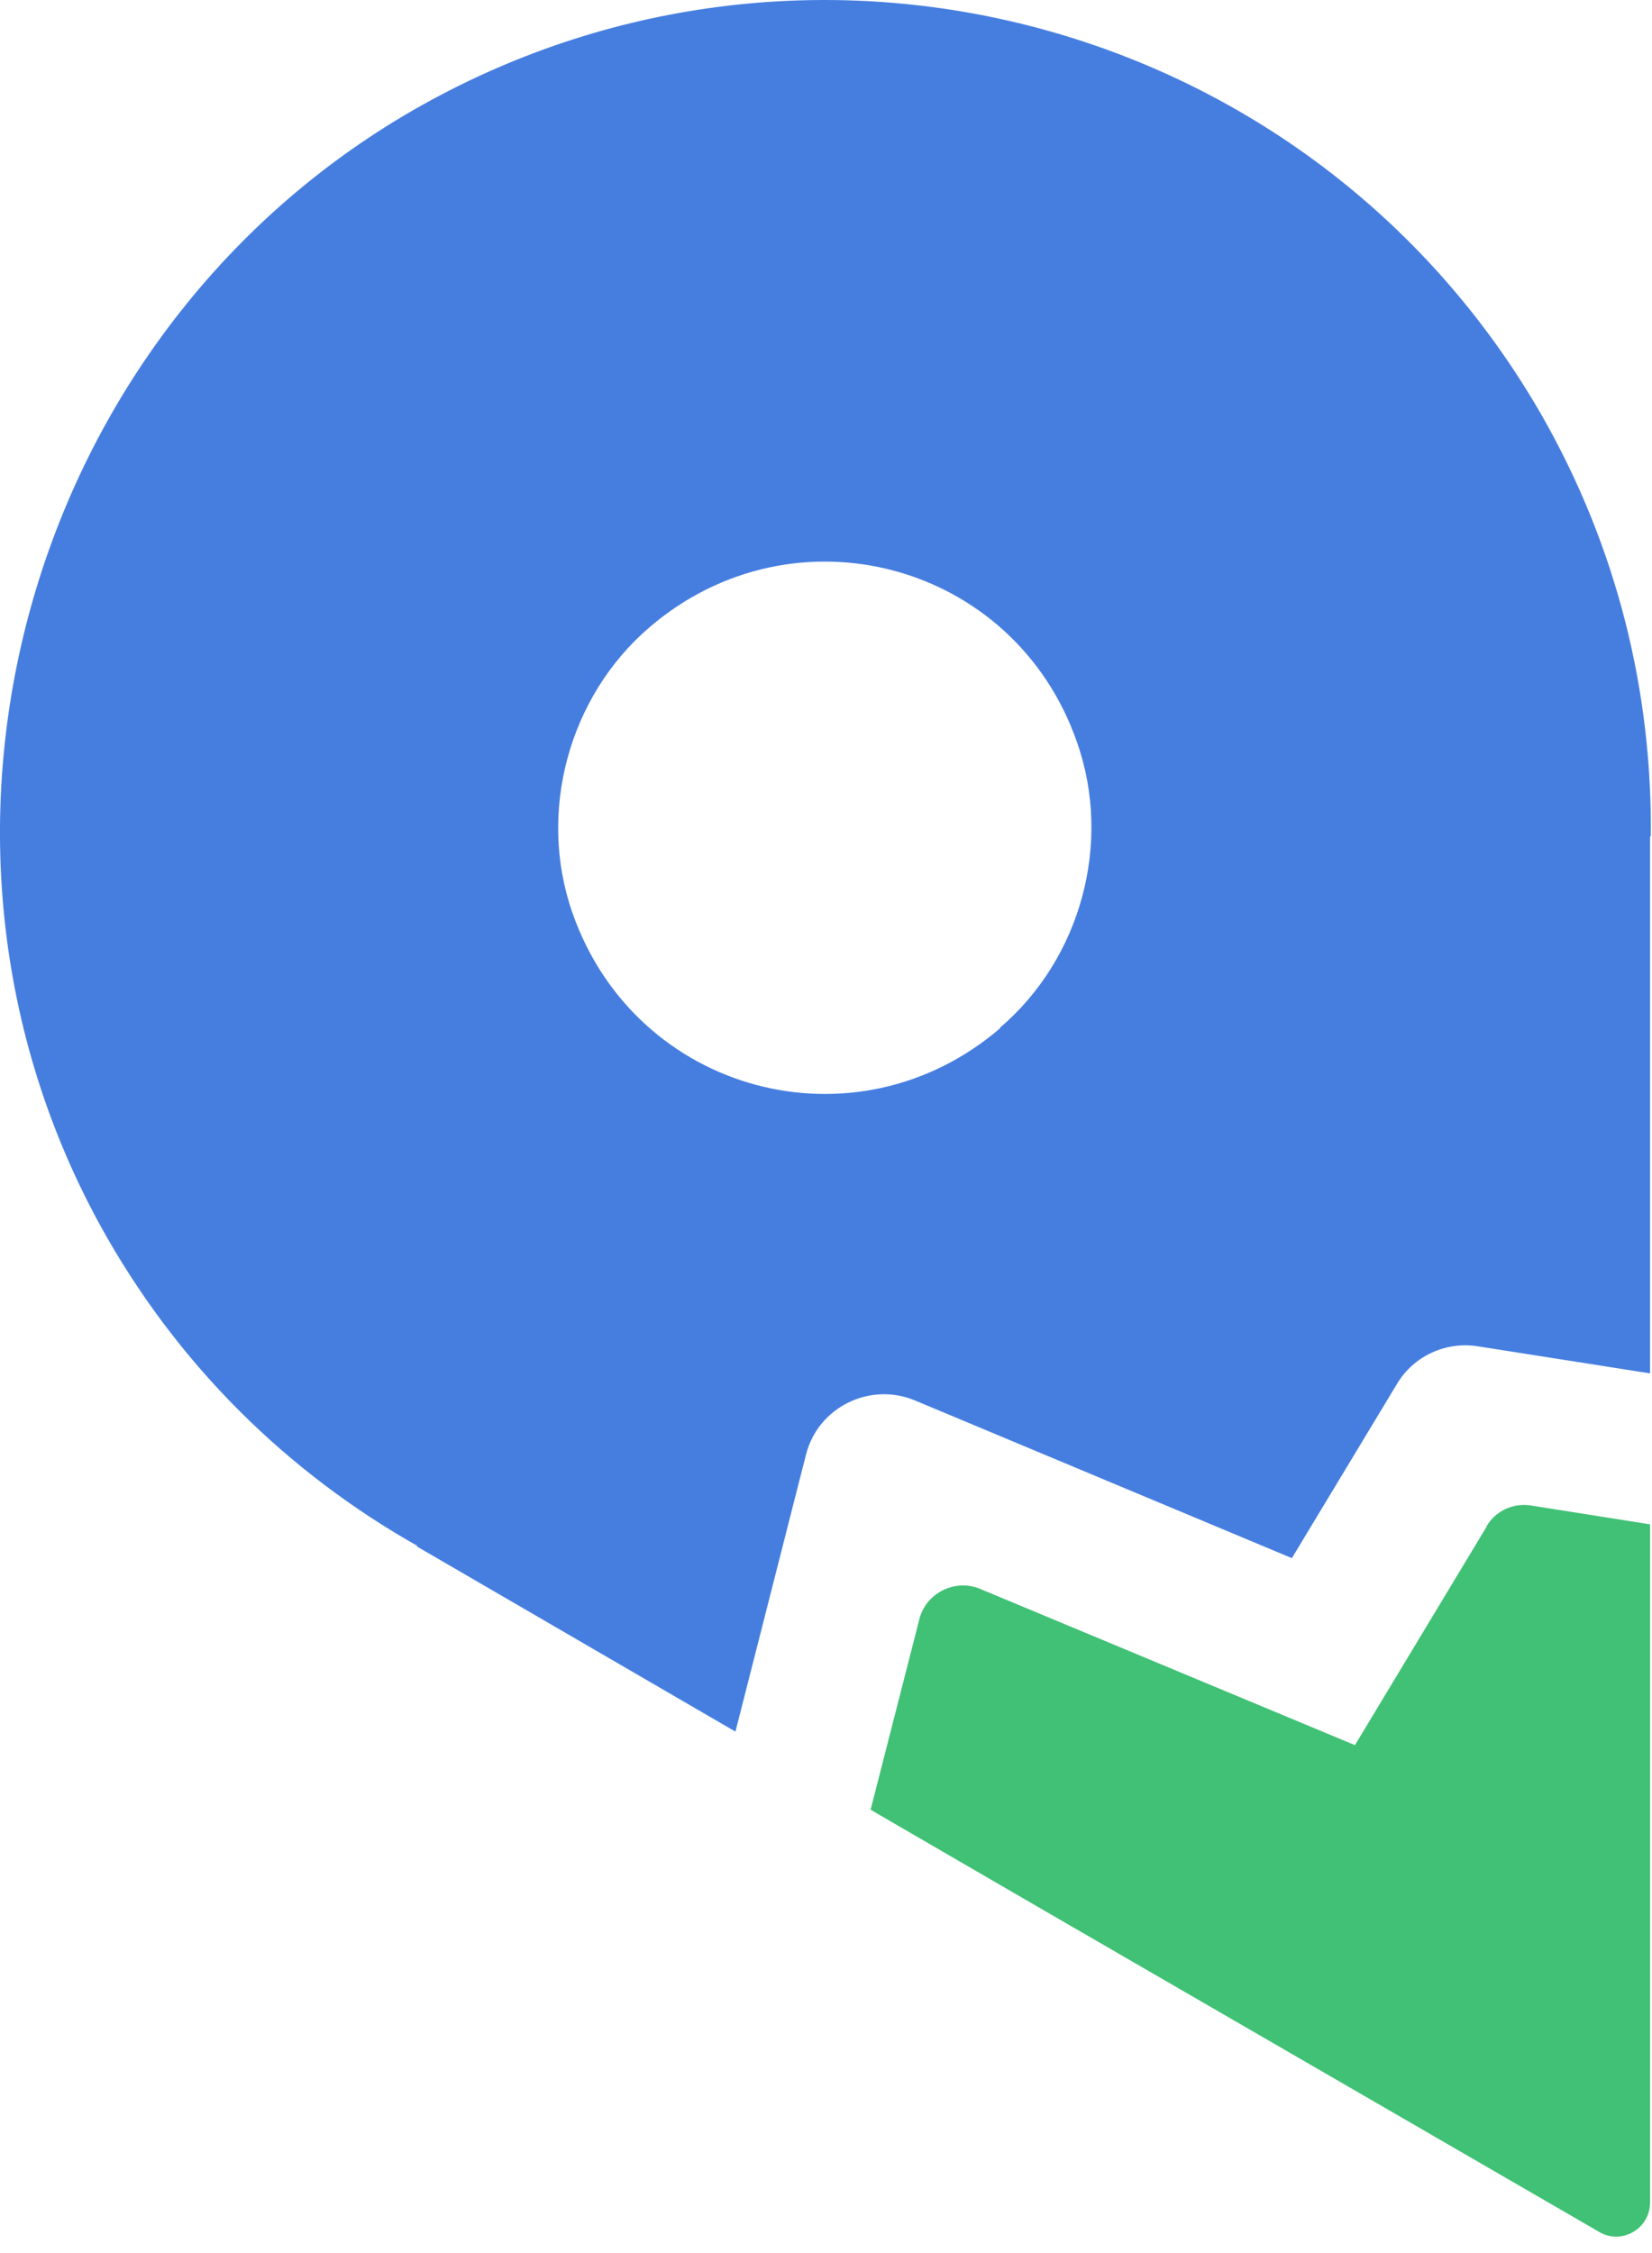
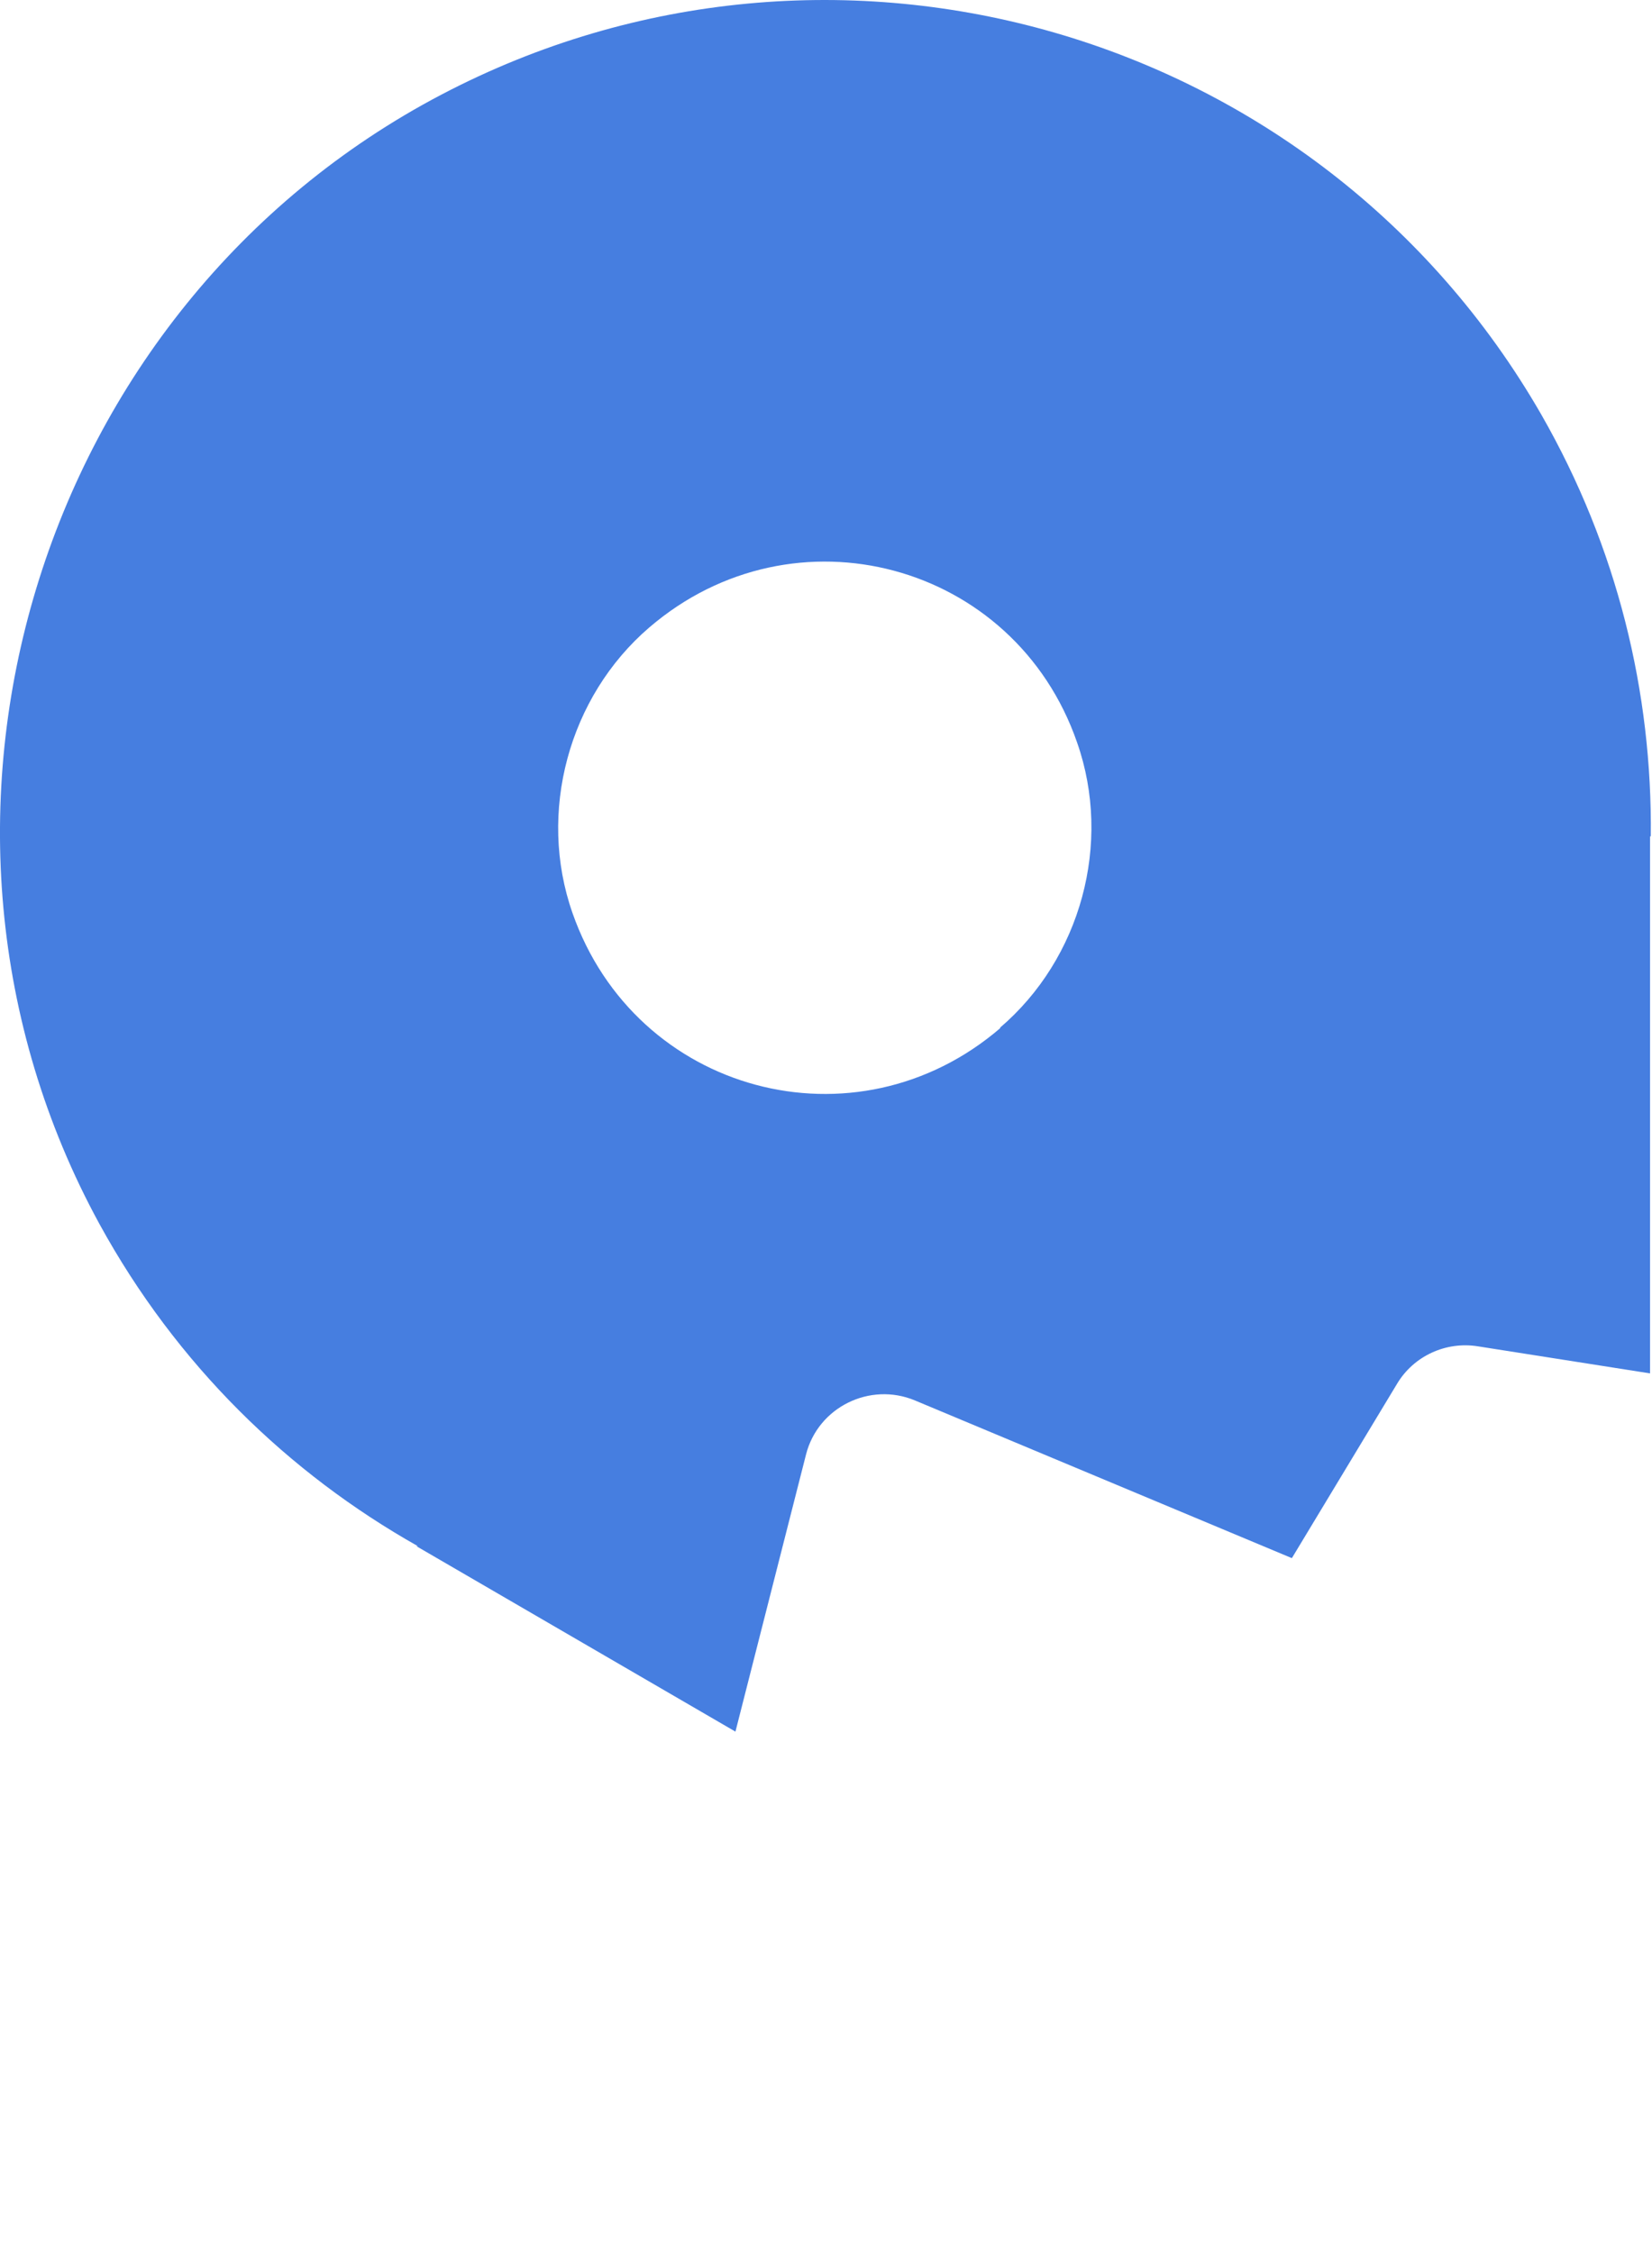
<svg xmlns="http://www.w3.org/2000/svg" width="100%" height="100%" viewBox="0 0 22 30" version="1.1" xml:space="preserve" style="fill-rule:evenodd;clip-rule:evenodd;stroke-linejoin:round;stroke-miterlimit:2;">
  <g transform="matrix(1,0,0,1,13.324,7.897)">
    <path d="M0,5.79C-1.93,7.45 -4.86,6.66 -5.7,4.26C-6.17,2.92 -5.75,1.38 -4.68,0.46C-2.75,-1.2 0.19,-0.41 1.02,1.99C1.49,3.33 1.07,4.87 -0.01,5.79L0,5.79ZM8.66,3.24C8.68,1.33 8.22,-0.6 7.2,-2.38C4.24,-7.52 -2.23,-9.37 -7.44,-6.64C-12.84,-3.81 -14.92,3.05 -12,8.4C-10.97,10.28 -9.48,11.72 -7.76,12.69L-7.78,12.69L-3.53,15.16L-2.59,11.47C-2.43,10.84 -1.74,10.5 -1.14,10.75L3.88,12.85L5.28,10.53C5.5,10.16 5.93,9.96 6.36,10.03L8.65,10.39L8.65,3.24L8.66,3.24Z" style="fill:rgb(70,126,224);fill-rule:nonzero;" />
  </g>
  <g transform="matrix(1,0,0,1,19.804,29.587)">
-     <path d="M0,-9.27L-1.76,-6.35L-6.75,-8.43C-7.08,-8.57 -7.47,-8.38 -7.56,-8.03L-8.21,-5.49L-6.04,-4.23L1.49,0.13C1.79,0.31 2.17,0.09 2.17,-0.26L2.17,-9.29L0.59,-9.54C0.35,-9.58 0.11,-9.47 -0.01,-9.26L0,-9.27Z" style="fill:rgb(64,193,117);fill-rule:nonzero;" />
-   </g>
+     </g>
</svg>